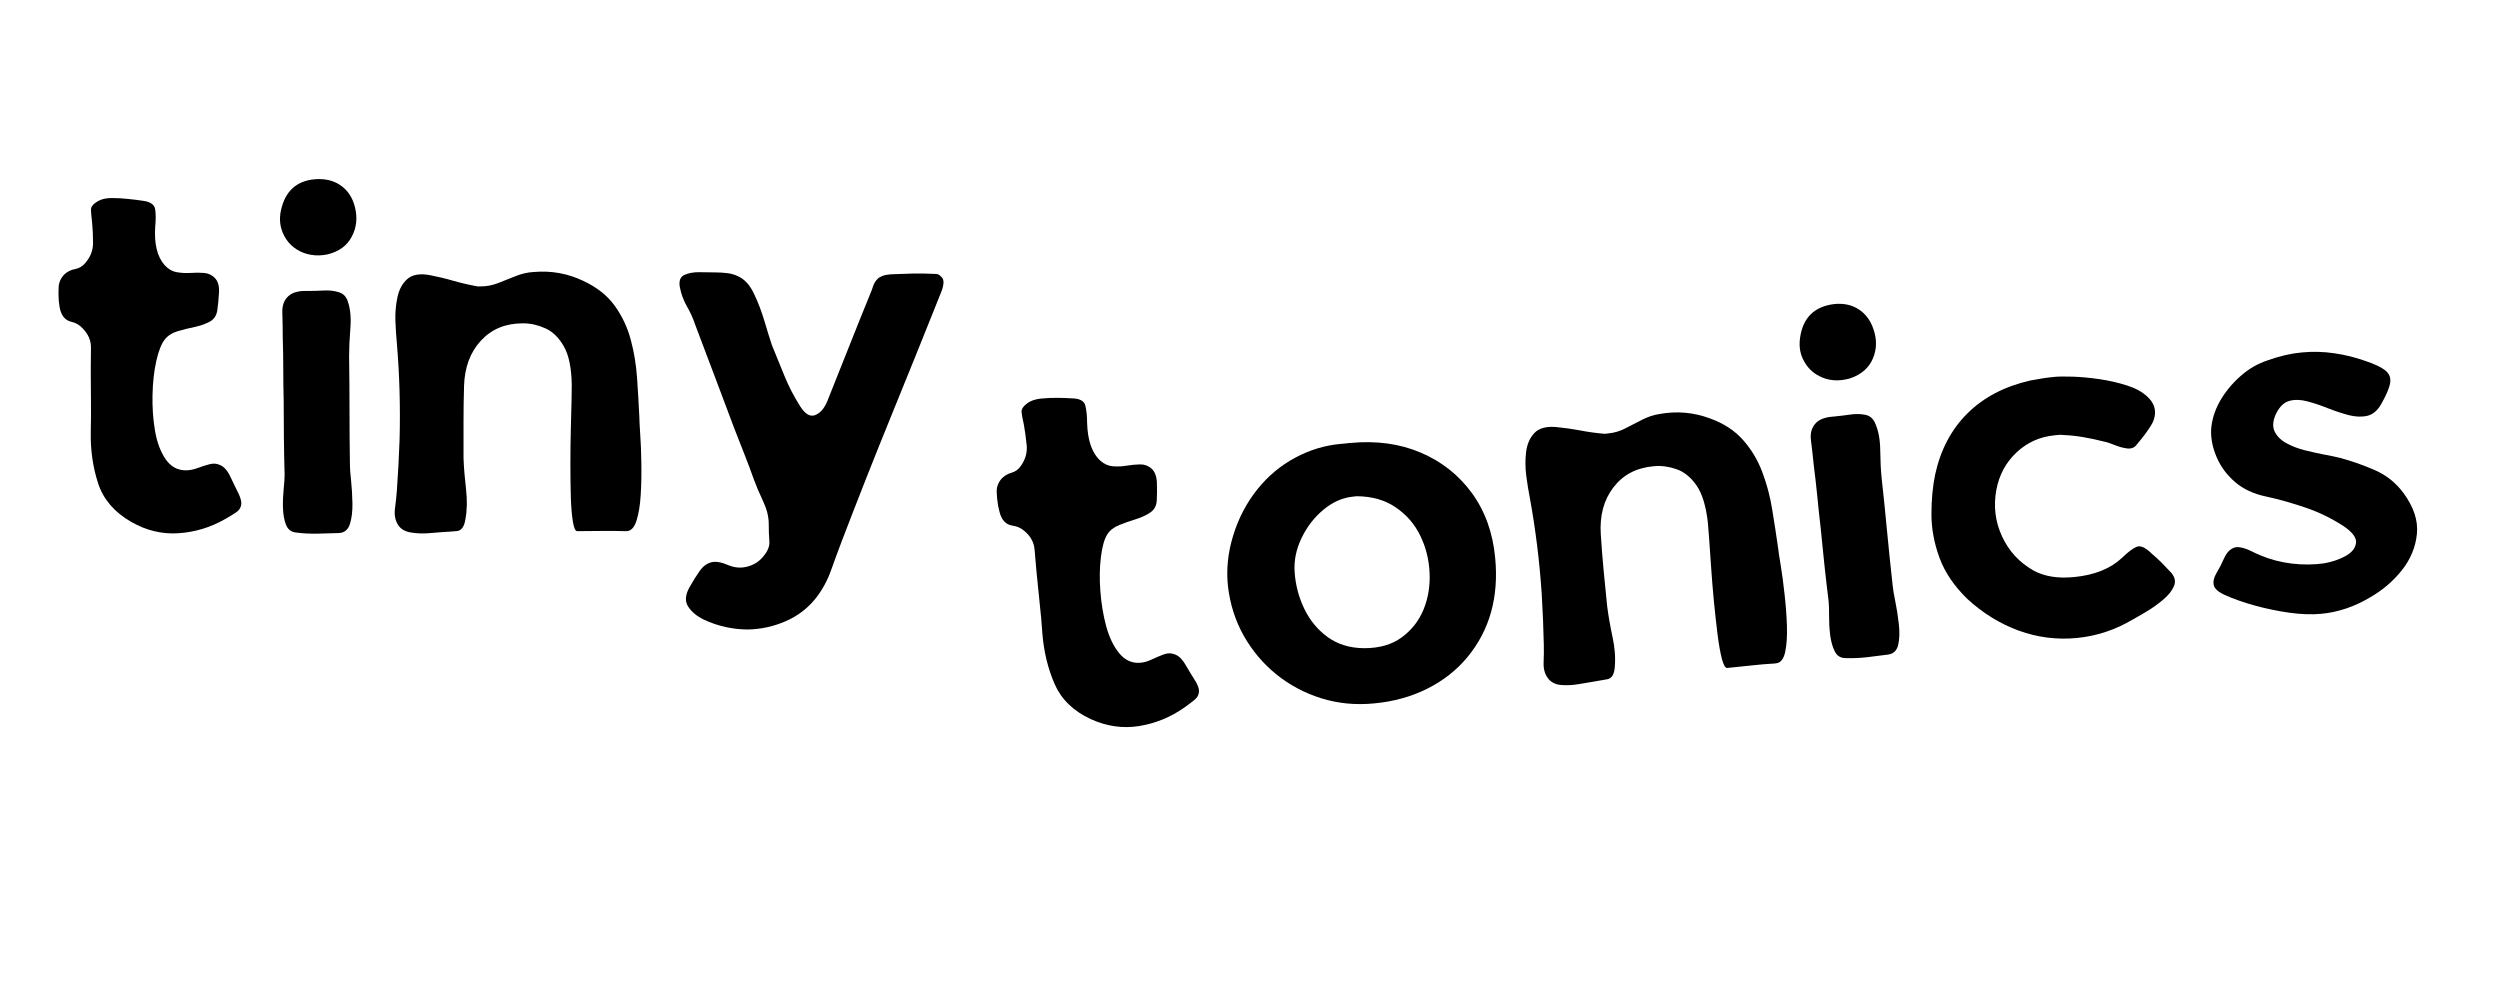
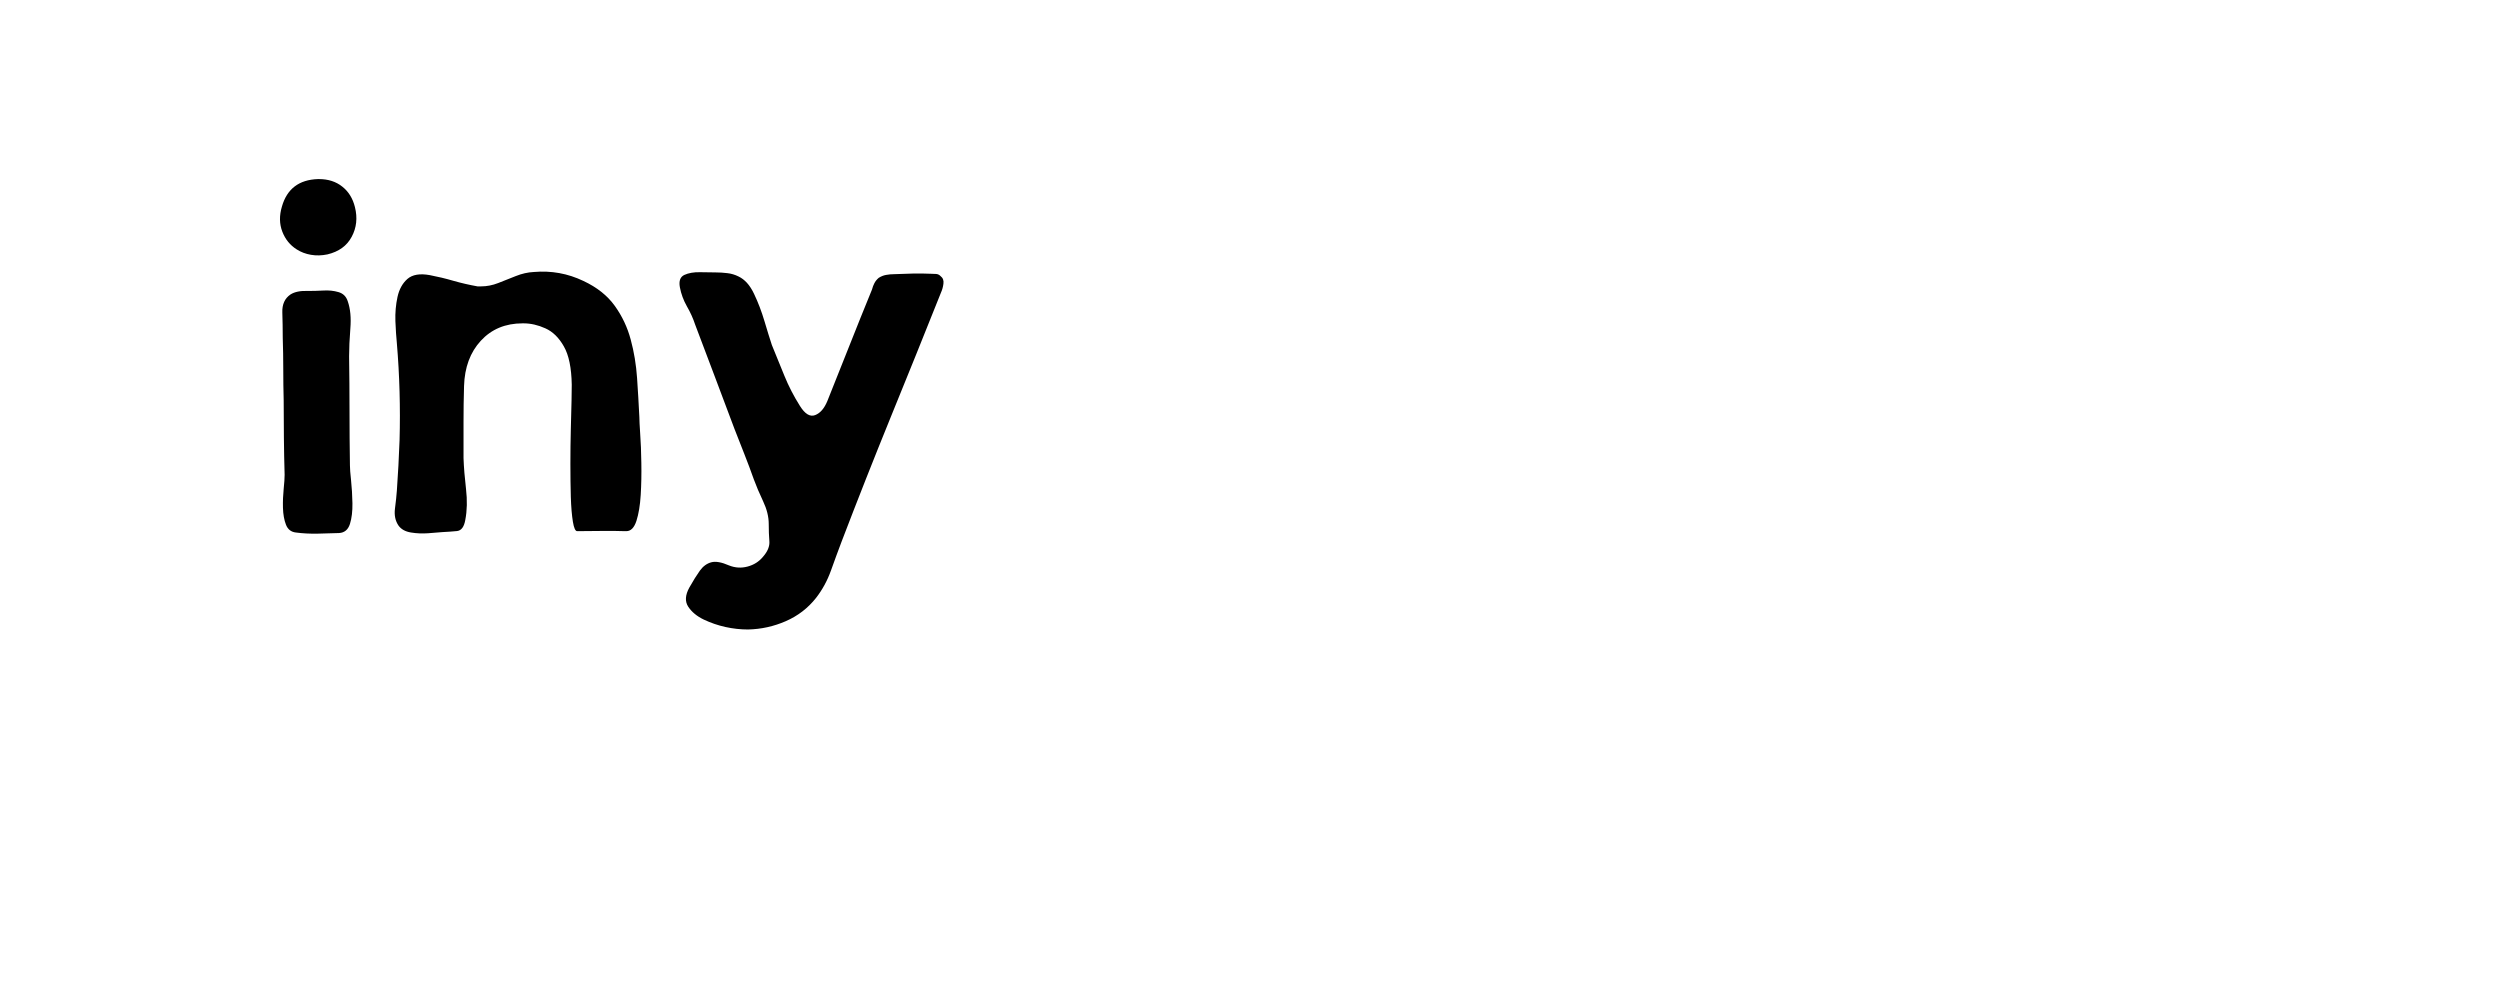
<svg xmlns="http://www.w3.org/2000/svg" version="1.0" preserveAspectRatio="xMidYMid meet" height="200" viewBox="0 0 375 150" zoomAndPan="magnify" width="500">
  <defs>
    <g />
    <clipPath id="cf028f9a17">
-       <path clip-rule="nonzero" d="M 139 10 L 363.52 10 L 363.52 99.762 L 139 99.762 Z M 139 10" />
-     </clipPath>
+       </clipPath>
    <clipPath id="a407709cb7">
-       <rect height="90" y="0" width="225" x="0" />
-     </clipPath>
+       </clipPath>
    <clipPath id="9600268a1d">
      <path clip-rule="nonzero" d="M 0.641 0.398 L 140 0.398 L 140 70 L 0.641 70 Z M 0.641 0.398" />
    </clipPath>
    <clipPath id="d8b672a40f">
      <path clip-rule="nonzero" d="M 0.641 3 L 29 3 L 29 55 L 0.641 55 Z M 0.641 3" />
    </clipPath>
    <clipPath id="c30882bef1">
      <path clip-rule="nonzero" d="M 33 0.398 L 46 0.398 L 46 55 L 33 55 Z M 33 0.398" />
    </clipPath>
    <clipPath id="9b09bd22b5">
      <rect height="70" y="0" width="140" x="0" />
    </clipPath>
    <clipPath id="70c1ce7168">
      <rect height="100" y="0" width="364" x="0" />
    </clipPath>
  </defs>
  <g transform="matrix(1, 0, 0, 1, 8, 26)">
    <g clip-path="url(#70c1ce7168)">
      <g clip-path="url(#cf028f9a17)">
        <g transform="matrix(1, 0, 0, 1, 139, 10)">
          <g clip-path="url(#a407709cb7)">
            <g fill-opacity="1" fill="#000000">
              <g transform="translate(5.878, 74.645)">
                <g>
                  <path d="M 10.734 -2.781 C 8.129 -3.988 6.32 -5.742 5.312 -8.047 C 4.312 -10.359 3.703 -12.859 3.484 -15.547 C 3.379 -17.117 3.238 -18.691 3.062 -20.266 C 2.895 -21.836 2.738 -23.383 2.594 -24.906 C 2.488 -25.977 2.395 -27.066 2.312 -28.172 C 2.227 -29.273 1.723 -30.211 0.797 -30.984 C 0.297 -31.43 -0.297 -31.703 -0.984 -31.797 C -1.672 -31.891 -2.203 -32.254 -2.578 -32.891 C -2.742 -33.191 -2.863 -33.5 -2.938 -33.812 C -3.02 -34.125 -3.094 -34.438 -3.156 -34.75 C -3.281 -35.457 -3.352 -36.16 -3.375 -36.859 C -3.395 -37.566 -3.16 -38.219 -2.672 -38.812 C -2.254 -39.258 -1.75 -39.566 -1.156 -39.734 C -0.562 -39.898 -0.086 -40.25 0.266 -40.781 C 0.941 -41.75 1.227 -42.77 1.125 -43.844 C 1.02 -44.926 0.879 -45.957 0.703 -46.938 C 0.535 -47.688 0.422 -48.297 0.359 -48.766 C 0.297 -49.242 0.598 -49.719 1.266 -50.188 C 1.773 -50.551 2.441 -50.773 3.266 -50.859 C 4.098 -50.941 4.938 -50.977 5.781 -50.969 C 6.625 -50.957 7.344 -50.93 7.938 -50.891 C 9.113 -50.867 9.781 -50.488 9.938 -49.75 C 10.102 -49.008 10.188 -48.172 10.188 -47.234 C 10.258 -44.609 10.91 -42.719 12.141 -41.562 C 12.734 -41.039 13.375 -40.754 14.062 -40.703 C 14.758 -40.648 15.453 -40.68 16.141 -40.797 C 16.828 -40.91 17.484 -40.973 18.109 -40.984 C 18.742 -41.004 19.305 -40.812 19.797 -40.406 C 20.336 -39.945 20.625 -39.211 20.656 -38.203 C 20.688 -37.191 20.68 -36.363 20.641 -35.719 C 20.629 -34.863 20.316 -34.223 19.703 -33.797 C 19.098 -33.379 18.363 -33.035 17.5 -32.766 C 16.633 -32.504 15.797 -32.207 14.984 -31.875 C 14.18 -31.551 13.586 -31.082 13.203 -30.469 C 12.773 -29.789 12.461 -28.68 12.266 -27.141 C 12.066 -25.598 12.035 -23.895 12.172 -22.031 C 12.305 -20.176 12.598 -18.406 13.047 -16.719 C 13.504 -15.039 14.164 -13.676 15.031 -12.625 C 15.906 -11.582 16.969 -11.117 18.219 -11.234 C 18.758 -11.285 19.32 -11.453 19.906 -11.734 C 20.5 -12.016 21.078 -12.258 21.641 -12.469 C 22.203 -12.688 22.723 -12.707 23.203 -12.531 C 23.848 -12.363 24.438 -11.816 24.969 -10.891 C 25.508 -9.973 25.941 -9.258 26.266 -8.75 C 26.586 -8.281 26.812 -7.805 26.938 -7.328 C 27.051 -6.648 26.832 -6.094 26.281 -5.656 C 25.738 -5.219 25.238 -4.836 24.781 -4.516 C 22.695 -3.055 20.426 -2.129 17.969 -1.734 C 15.52 -1.348 13.109 -1.695 10.734 -2.781 Z M 10.734 -2.781" />
                </g>
              </g>
            </g>
            <g fill-opacity="1" fill="#000000">
              <g transform="translate(38.996, 71.494)">
                <g>
                  <path d="M -1.797 -19.516 C -2.078 -22.023 -1.816 -24.578 -1.016 -27.172 C -0.223 -29.766 1 -32.094 2.656 -34.156 C 4.238 -36.113 6.109 -37.672 8.266 -38.828 C 10.422 -39.992 12.691 -40.688 15.078 -40.906 C 15.285 -40.926 15.516 -40.945 15.766 -40.969 C 16.016 -41 16.25 -41.023 16.469 -41.047 C 16.469 -41.047 16.477 -41.047 16.5 -41.047 C 16.531 -41.047 16.547 -41.047 16.547 -41.047 C 20.441 -41.422 23.957 -40.941 27.094 -39.609 C 30.238 -38.273 32.801 -36.254 34.781 -33.547 C 36.758 -30.836 37.926 -27.594 38.281 -23.812 C 38.844 -17.938 37.461 -12.984 34.141 -8.953 C 32.516 -6.984 30.5 -5.395 28.094 -4.188 C 25.695 -2.988 23.039 -2.254 20.125 -1.984 C 17.344 -1.711 14.703 -1.969 12.203 -2.75 C 9.703 -3.531 7.457 -4.723 5.469 -6.328 C 3.488 -7.93 1.859 -9.859 0.578 -12.109 C -0.691 -14.367 -1.484 -16.836 -1.797 -19.516 Z M 16.969 -33 C 15.406 -32.852 13.926 -32.203 12.531 -31.047 C 11.145 -29.898 10.047 -28.477 9.234 -26.781 C 8.422 -25.094 8.078 -23.379 8.203 -21.641 C 8.336 -19.703 8.828 -17.863 9.672 -16.125 C 10.516 -14.395 11.688 -12.988 13.188 -11.906 C 14.695 -10.832 16.492 -10.285 18.578 -10.266 C 20.891 -10.254 22.785 -10.797 24.266 -11.891 C 25.754 -12.984 26.848 -14.383 27.547 -16.094 C 28.242 -17.812 28.539 -19.656 28.438 -21.625 C 28.344 -23.594 27.875 -25.441 27.031 -27.172 C 26.188 -28.898 24.961 -30.305 23.359 -31.391 C 21.766 -32.484 19.816 -33.039 17.516 -33.062 C 17.422 -33.051 17.328 -33.039 17.234 -33.031 C 17.148 -33.02 17.062 -33.008 16.969 -33 Z M 16.969 -33" />
                </g>
              </g>
            </g>
            <g fill-opacity="1" fill="#000000">
              <g transform="translate(84.837, 67.133)">
                <g>
                  <path d="M 34.375 -3.609 C 33.207 -3.547 32.031 -3.445 30.844 -3.312 C 29.656 -3.176 28.453 -3.051 27.234 -2.938 C 26.961 -2.914 26.703 -3.363 26.453 -4.281 C 26.211 -5.207 25.992 -6.43 25.797 -7.953 C 25.609 -9.484 25.426 -11.133 25.25 -12.906 C 25.082 -14.676 24.941 -16.395 24.828 -18.062 C 24.723 -19.727 24.625 -21.164 24.531 -22.375 C 24.438 -23.594 24.375 -24.379 24.344 -24.734 C 24.062 -27.242 23.488 -29.113 22.625 -30.344 C 21.758 -31.57 20.754 -32.379 19.609 -32.766 C 18.461 -33.16 17.348 -33.305 16.266 -33.203 L 16.125 -33.188 C 13.57 -32.945 11.582 -31.883 10.156 -30 C 8.727 -28.125 8.102 -25.789 8.281 -23 C 8.395 -21.195 8.535 -19.398 8.703 -17.609 C 8.879 -15.816 9.055 -14.023 9.234 -12.234 C 9.41 -10.836 9.676 -9.305 10.031 -7.641 C 10.395 -5.984 10.508 -4.441 10.375 -3.016 C 10.289 -1.973 9.926 -1.383 9.281 -1.25 C 8.645 -1.125 7.926 -1 7.125 -0.875 C 6.582 -0.789 5.875 -0.672 5 -0.516 C 4.133 -0.367 3.281 -0.32 2.438 -0.375 C 1.602 -0.426 0.957 -0.707 0.5 -1.219 C -0.07 -1.875 -0.336 -2.711 -0.297 -3.734 C -0.254 -4.766 -0.242 -5.66 -0.266 -6.422 C -0.316 -8.91 -0.422 -11.441 -0.578 -14.016 C -0.898 -18.867 -1.492 -23.676 -2.359 -28.438 C -2.547 -29.363 -2.723 -30.453 -2.891 -31.703 C -3.055 -32.961 -3.066 -34.176 -2.922 -35.344 C -2.773 -36.508 -2.363 -37.453 -1.688 -38.172 C -1.008 -38.898 0.078 -39.203 1.578 -39.078 C 2.805 -38.961 4.02 -38.789 5.219 -38.562 C 6.414 -38.332 7.629 -38.164 8.859 -38.062 C 8.953 -38.07 9.055 -38.082 9.172 -38.094 C 9.285 -38.102 9.363 -38.113 9.406 -38.125 C 10.258 -38.195 11.098 -38.441 11.922 -38.859 C 12.742 -39.285 13.586 -39.719 14.453 -40.156 C 15.316 -40.602 16.191 -40.895 17.078 -41.031 C 19.66 -41.5 22.172 -41.285 24.609 -40.391 C 26.723 -39.629 28.398 -38.535 29.641 -37.109 C 30.891 -35.691 31.848 -34.086 32.516 -32.297 C 33.191 -30.504 33.688 -28.629 34 -26.672 C 34.32 -24.711 34.617 -22.773 34.891 -20.859 C 34.93 -20.453 35.055 -19.617 35.266 -18.359 C 35.473 -17.109 35.664 -15.664 35.844 -14.031 C 36.031 -12.406 36.148 -10.812 36.203 -9.25 C 36.254 -7.695 36.164 -6.391 35.938 -5.328 C 35.707 -4.266 35.254 -3.703 34.578 -3.641 C 34.523 -3.629 34.488 -3.625 34.469 -3.625 C 34.445 -3.625 34.414 -3.617 34.375 -3.609 Z M 34.375 -3.609" />
                </g>
              </g>
            </g>
            <g fill-opacity="1" fill="#000000">
              <g transform="translate(127.379, 63.086)">
                <g>
                  <path d="M -1.484 -42.672 C -2.523 -43.191 -3.32 -44 -3.875 -45.094 C -4.438 -46.195 -4.578 -47.445 -4.297 -48.844 C -3.785 -51.562 -2.125 -53.102 0.688 -53.469 L 0.828 -53.484 C 2.223 -53.609 3.422 -53.344 4.422 -52.688 C 5.43 -52.039 6.16 -51.078 6.609 -49.797 C 7.172 -48.234 7.156 -46.742 6.562 -45.328 C 5.969 -43.91 4.836 -42.914 3.172 -42.344 C 2.336 -42.094 1.52 -41.992 0.719 -42.047 C -0.082 -42.109 -0.816 -42.316 -1.484 -42.672 Z M -1.766 -35.844 C -1.191 -36.301 -0.312 -36.562 0.875 -36.625 C 1.539 -36.688 2.273 -36.773 3.078 -36.891 C 3.891 -37.016 4.648 -37.008 5.359 -36.875 C 6.066 -36.75 6.57 -36.336 6.875 -35.641 C 7.375 -34.555 7.633 -33.207 7.656 -31.594 C 7.676 -29.988 7.742 -28.602 7.859 -27.438 C 8.16 -24.719 8.438 -22.008 8.688 -19.312 C 8.945 -16.625 9.227 -13.91 9.531 -11.172 C 9.57 -10.711 9.695 -9.961 9.906 -8.922 C 10.125 -7.879 10.301 -6.75 10.438 -5.531 C 10.582 -4.32 10.555 -3.281 10.359 -2.406 C 10.172 -1.531 9.676 -1.031 8.875 -0.906 C 7.852 -0.77 6.781 -0.633 5.656 -0.5 C 4.531 -0.375 3.445 -0.332 2.406 -0.375 C 1.688 -0.383 1.16 -0.723 0.828 -1.391 C 0.492 -2.055 0.266 -2.883 0.141 -3.875 C 0.023 -4.863 -0.023 -5.812 -0.016 -6.719 C -0.016 -7.633 -0.035 -8.336 -0.078 -8.828 C -0.305 -10.66 -0.52 -12.504 -0.719 -14.359 C -0.914 -16.223 -1.102 -18.078 -1.281 -19.922 C -1.469 -21.484 -1.633 -23.047 -1.781 -24.609 C -1.938 -26.18 -2.113 -27.734 -2.312 -29.266 C -2.438 -30.566 -2.578 -31.82 -2.734 -33.031 C -2.891 -34.238 -2.566 -35.176 -1.766 -35.844 Z M -1.766 -35.844" />
                </g>
              </g>
            </g>
            <g fill-opacity="1" fill="#000000">
              <g transform="translate(144.544, 61.453)">
                <g>
                  <path d="M 30.562 -37.953 C 31.5 -37.086 31.863 -36.102 31.656 -35 C 31.562 -34.5 31.363 -34.02 31.062 -33.562 C 30.77 -33.102 30.461 -32.656 30.141 -32.219 C 29.953 -31.969 29.754 -31.719 29.547 -31.469 C 29.336 -31.227 29.133 -30.984 28.938 -30.734 C 28.613 -30.297 28.141 -30.113 27.516 -30.188 C 26.898 -30.27 26.273 -30.441 25.641 -30.703 C 25.004 -30.961 24.453 -31.141 23.984 -31.234 C 22.973 -31.492 21.973 -31.707 20.984 -31.875 C 19.992 -32.051 18.973 -32.16 17.922 -32.203 C 17.703 -32.234 17.488 -32.238 17.281 -32.219 C 17.082 -32.195 16.867 -32.176 16.641 -32.156 C 14.441 -31.945 12.539 -31.094 10.938 -29.594 C 9.344 -28.102 8.332 -26.227 7.906 -23.969 C 7.457 -21.531 7.742 -19.203 8.766 -16.984 C 9.797 -14.773 11.367 -13.07 13.484 -11.875 C 15.098 -10.988 17.113 -10.66 19.531 -10.891 C 22.633 -11.18 25.062 -12.16 26.812 -13.828 C 27.633 -14.629 28.336 -15.16 28.922 -15.422 C 29.516 -15.68 30.285 -15.336 31.234 -14.391 C 31.723 -13.984 32.207 -13.539 32.688 -13.062 C 33.164 -12.582 33.633 -12.094 34.094 -11.594 C 34.695 -10.926 34.848 -10.238 34.547 -9.531 C 34.254 -8.832 33.707 -8.148 32.906 -7.484 C 32.113 -6.816 31.281 -6.223 30.406 -5.703 C 29.531 -5.18 28.852 -4.789 28.375 -4.531 C 25.758 -2.969 22.945 -2.039 19.938 -1.75 C 16.977 -1.469 14.086 -1.836 11.266 -2.859 C 8.453 -3.891 5.883 -5.473 3.562 -7.609 C 1.57 -9.547 0.176 -11.609 -0.625 -13.797 C -1.426 -15.984 -1.828 -18.16 -1.828 -20.328 C -1.828 -22.504 -1.641 -24.492 -1.266 -26.297 C -0.453 -30.004 1.16 -33.055 3.578 -35.453 C 6.004 -37.859 9.145 -39.5 13 -40.375 C 14.301 -40.633 15.508 -40.816 16.625 -40.922 C 17.258 -40.984 18.188 -40.992 19.406 -40.953 C 20.633 -40.91 21.961 -40.785 23.391 -40.578 C 24.816 -40.367 26.18 -40.055 27.484 -39.641 C 28.785 -39.223 29.812 -38.66 30.562 -37.953 Z M 30.562 -37.953" />
                </g>
              </g>
            </g>
            <g fill-opacity="1" fill="#000000">
              <g transform="translate(185.539, 57.553)">
                <g>
                  <path d="M 22.984 -3.953 C 20.629 -2.547 18.191 -1.723 15.672 -1.484 C 14.242 -1.348 12.648 -1.398 10.891 -1.641 C 9.129 -1.891 7.395 -2.25 5.688 -2.719 C 3.988 -3.188 2.484 -3.719 1.172 -4.312 C 0.172 -4.77 -0.379 -5.273 -0.484 -5.828 C -0.586 -6.379 -0.441 -6.977 -0.047 -7.625 C 0.348 -8.281 0.711 -8.988 1.047 -9.75 C 1.148 -9.977 1.27 -10.203 1.406 -10.422 C 1.551 -10.641 1.707 -10.828 1.875 -10.984 C 2.344 -11.391 2.848 -11.551 3.391 -11.469 C 3.941 -11.383 4.488 -11.207 5.031 -10.938 C 5.582 -10.664 6.07 -10.441 6.5 -10.266 C 7.957 -9.641 9.535 -9.223 11.234 -9.016 C 12.93 -8.816 14.562 -8.832 16.125 -9.062 C 17.289 -9.27 18.344 -9.629 19.281 -10.141 C 20.227 -10.66 20.754 -11.312 20.859 -12.094 C 20.973 -12.875 20.348 -13.723 18.984 -14.641 C 17.203 -15.797 15.336 -16.707 13.391 -17.375 C 11.441 -18.051 9.453 -18.613 7.422 -19.062 C 5.523 -19.457 3.961 -20.18 2.734 -21.234 C 1.504 -22.297 0.586 -23.523 -0.016 -24.922 C -0.629 -26.316 -0.914 -27.695 -0.875 -29.062 C -0.781 -30.52 -0.348 -31.941 0.422 -33.328 C 1.203 -34.711 2.219 -35.961 3.469 -37.078 C 4.719 -38.203 6.113 -39.016 7.656 -39.516 C 8.531 -39.828 9.391 -40.082 10.234 -40.281 C 11.078 -40.477 11.922 -40.613 12.766 -40.688 C 14.391 -40.844 16.004 -40.801 17.609 -40.562 C 19.211 -40.332 20.77 -39.945 22.281 -39.406 C 23.625 -38.957 24.598 -38.5 25.203 -38.031 C 25.816 -37.562 26.082 -36.961 26 -36.234 C 25.914 -35.504 25.484 -34.441 24.703 -33.047 C 24.129 -32.004 23.422 -31.383 22.578 -31.188 C 21.734 -30.988 20.801 -31.02 19.781 -31.281 C 18.758 -31.551 17.719 -31.895 16.656 -32.312 C 15.602 -32.738 14.578 -33.082 13.578 -33.344 C 12.578 -33.613 11.676 -33.641 10.875 -33.422 C 10.082 -33.211 9.422 -32.586 8.891 -31.547 C 8.398 -30.504 8.312 -29.625 8.625 -28.906 C 8.945 -28.188 9.516 -27.594 10.328 -27.125 C 11.141 -26.664 12.066 -26.301 13.109 -26.031 C 14.16 -25.77 15.164 -25.547 16.125 -25.359 C 17.094 -25.18 17.883 -25.016 18.5 -24.859 C 20.25 -24.391 21.977 -23.781 23.688 -23.031 C 25.395 -22.289 26.816 -21.16 27.953 -19.641 C 29.516 -17.523 30.195 -15.473 30 -13.484 C 29.801 -11.492 29.051 -9.676 27.75 -8.031 C 26.457 -6.395 24.867 -5.035 22.984 -3.953 Z M 22.984 -3.953" />
                </g>
              </g>
            </g>
          </g>
        </g>
      </g>
      <g clip-path="url(#9600268a1d)">
        <g transform="matrix(1, 0, 0, 1, 0, -0)">
          <g clip-path="url(#9b09bd22b5)">
            <g clip-path="url(#d8b672a40f)">
              <g fill-opacity="1" fill="#000000">
                <g transform="translate(0.675, 54.018)">
                  <g>
-                     <path d="M 10.953 -1.766 C 8.473 -3.203 6.836 -5.113 6.047 -7.5 C 5.266 -9.895 4.895 -12.441 4.938 -15.141 C 4.977 -16.723 4.988 -18.301 4.969 -19.875 C 4.945 -21.457 4.938 -23.016 4.938 -24.547 C 4.938 -25.629 4.945 -26.723 4.969 -27.828 C 4.988 -28.93 4.57 -29.91 3.719 -30.766 C 3.27 -31.266 2.707 -31.594 2.031 -31.75 C 1.352 -31.906 0.859 -32.32 0.547 -33 C 0.41 -33.312 0.316 -33.625 0.266 -33.938 C 0.223 -34.258 0.18 -34.578 0.141 -34.891 C 0.086 -35.609 0.082 -36.316 0.125 -37.016 C 0.176 -37.723 0.473 -38.348 1.016 -38.891 C 1.461 -39.297 1.988 -39.551 2.594 -39.656 C 3.207 -39.77 3.719 -40.078 4.125 -40.578 C 4.895 -41.473 5.281 -42.461 5.281 -43.547 C 5.281 -44.629 5.234 -45.664 5.141 -46.656 C 5.047 -47.426 4.988 -48.047 4.969 -48.516 C 4.945 -48.992 5.297 -49.438 6.016 -49.844 C 6.555 -50.156 7.242 -50.312 8.078 -50.312 C 8.91 -50.312 9.742 -50.266 10.578 -50.172 C 11.41 -50.086 12.125 -50 12.719 -49.906 C 13.883 -49.77 14.516 -49.328 14.609 -48.578 C 14.703 -47.836 14.703 -46.992 14.609 -46.047 C 14.43 -43.43 14.906 -41.492 16.031 -40.234 C 16.57 -39.648 17.18 -39.301 17.859 -39.188 C 18.535 -39.07 19.223 -39.035 19.922 -39.078 C 20.617 -39.129 21.281 -39.129 21.906 -39.078 C 22.539 -39.035 23.082 -38.789 23.531 -38.344 C 24.031 -37.844 24.242 -37.086 24.172 -36.078 C 24.109 -35.066 24.031 -34.242 23.938 -33.609 C 23.844 -32.754 23.469 -32.145 22.812 -31.781 C 22.164 -31.426 21.398 -31.156 20.516 -30.969 C 19.641 -30.789 18.785 -30.578 17.953 -30.328 C 17.117 -30.078 16.477 -29.66 16.031 -29.078 C 15.531 -28.441 15.109 -27.367 14.766 -25.859 C 14.43 -24.348 14.242 -22.656 14.203 -20.781 C 14.16 -18.914 14.285 -17.125 14.578 -15.406 C 14.867 -13.695 15.395 -12.281 16.156 -11.156 C 16.926 -10.031 17.941 -9.469 19.203 -9.469 C 19.742 -9.469 20.316 -9.578 20.922 -9.797 C 21.535 -10.023 22.133 -10.219 22.719 -10.375 C 23.301 -10.531 23.82 -10.5 24.281 -10.281 C 24.906 -10.051 25.441 -9.453 25.891 -8.484 C 26.348 -7.516 26.711 -6.758 26.984 -6.219 C 27.254 -5.727 27.43 -5.234 27.516 -4.734 C 27.566 -4.055 27.297 -3.523 26.703 -3.141 C 26.117 -2.754 25.582 -2.426 25.094 -2.156 C 22.883 -0.895 20.539 -0.188 18.062 -0.031 C 15.582 0.125 13.211 -0.453 10.953 -1.766 Z M 10.953 -1.766" />
-                   </g>
+                     </g>
                </g>
              </g>
            </g>
            <g clip-path="url(#c30882bef1)">
              <g fill-opacity="1" fill="#000000">
                <g transform="translate(33.943, 54.018)">
                  <g>
                    <path d="M 2.562 -42.609 C 1.57 -43.234 0.852 -44.117 0.406 -45.266 C -0.039 -46.422 -0.062 -47.676 0.344 -49.031 C 1.102 -51.688 2.906 -53.062 5.75 -53.156 L 5.891 -53.156 C 7.285 -53.156 8.453 -52.781 9.391 -52.031 C 10.336 -51.289 10.973 -50.266 11.297 -48.953 C 11.703 -47.336 11.539 -45.852 10.812 -44.5 C 10.094 -43.145 8.879 -42.266 7.172 -41.859 C 6.316 -41.68 5.492 -41.66 4.703 -41.797 C 3.91 -41.93 3.195 -42.203 2.562 -42.609 Z M 1.625 -35.844 C 2.25 -36.25 3.148 -36.426 4.328 -36.375 C 5.004 -36.375 5.75 -36.395 6.562 -36.438 C 7.375 -36.488 8.129 -36.41 8.828 -36.203 C 9.523 -36.004 9.988 -35.547 10.219 -34.828 C 10.613 -33.703 10.742 -32.336 10.609 -30.734 C 10.484 -29.129 10.422 -27.742 10.422 -26.578 C 10.461 -23.828 10.484 -21.098 10.484 -18.391 C 10.484 -15.691 10.504 -12.969 10.547 -10.219 C 10.547 -9.758 10.602 -9 10.719 -7.938 C 10.832 -6.883 10.898 -5.75 10.922 -4.531 C 10.941 -3.312 10.816 -2.273 10.547 -1.422 C 10.273 -0.566 9.734 -0.113 8.922 -0.062 C 7.891 -0.02 6.805 0.008 5.672 0.031 C 4.547 0.051 3.469 -0.004 2.438 -0.141 C 1.719 -0.223 1.223 -0.613 0.953 -1.312 C 0.68 -2.008 0.531 -2.852 0.5 -3.844 C 0.477 -4.844 0.516 -5.789 0.609 -6.688 C 0.703 -7.594 0.75 -8.297 0.75 -8.797 C 0.695 -10.641 0.66 -12.492 0.641 -14.359 C 0.617 -16.234 0.609 -18.098 0.609 -19.953 C 0.566 -21.523 0.547 -23.098 0.547 -24.672 C 0.547 -26.254 0.52 -27.812 0.469 -29.344 C 0.469 -30.656 0.445 -31.922 0.406 -33.141 C 0.363 -34.359 0.77 -35.258 1.625 -35.844 Z M 1.625 -35.844" />
                  </g>
                </g>
              </g>
            </g>
            <g fill-opacity="1" fill="#000000">
              <g transform="translate(51.185, 54.018)">
                <g>
                  <path d="M 34.562 -0.344 C 33.383 -0.383 32.195 -0.395 31 -0.375 C 29.812 -0.352 28.609 -0.344 27.391 -0.344 C 27.117 -0.344 26.906 -0.812 26.75 -1.75 C 26.594 -2.695 26.488 -3.938 26.438 -5.469 C 26.395 -7.008 26.375 -8.672 26.375 -10.453 C 26.375 -12.234 26.395 -13.957 26.438 -15.625 C 26.488 -17.289 26.523 -18.734 26.547 -19.953 C 26.566 -21.172 26.578 -21.957 26.578 -22.312 C 26.535 -24.844 26.141 -26.758 25.391 -28.062 C 24.648 -29.375 23.727 -30.273 22.625 -30.766 C 21.52 -31.266 20.426 -31.516 19.344 -31.516 L 19.203 -31.516 C 16.629 -31.516 14.539 -30.645 12.938 -28.906 C 11.344 -27.176 10.504 -24.91 10.422 -22.109 C 10.367 -20.305 10.344 -18.504 10.344 -16.703 C 10.344 -14.898 10.344 -13.098 10.344 -11.297 C 10.395 -9.898 10.52 -8.352 10.719 -6.656 C 10.914 -4.969 10.879 -3.426 10.609 -2.031 C 10.43 -0.988 10.016 -0.43 9.359 -0.359 C 8.711 -0.297 7.984 -0.242 7.172 -0.203 C 6.629 -0.16 5.914 -0.102 5.031 -0.031 C 4.156 0.031 3.301 -0.004 2.469 -0.141 C 1.633 -0.273 1.016 -0.613 0.609 -1.156 C 0.109 -1.875 -0.07 -2.738 0.062 -3.75 C 0.195 -4.77 0.289 -5.66 0.344 -6.422 C 0.52 -8.898 0.656 -11.426 0.75 -14 C 0.883 -18.863 0.75 -23.707 0.344 -28.531 C 0.25 -29.477 0.176 -30.582 0.125 -31.844 C 0.082 -33.113 0.188 -34.32 0.438 -35.469 C 0.688 -36.613 1.18 -37.516 1.922 -38.172 C 2.672 -38.828 3.789 -39.02 5.281 -38.75 C 6.488 -38.52 7.676 -38.234 8.844 -37.891 C 10.02 -37.555 11.219 -37.281 12.438 -37.062 C 12.531 -37.062 12.633 -37.062 12.75 -37.062 C 12.863 -37.062 12.941 -37.062 12.984 -37.062 C 13.836 -37.062 14.691 -37.227 15.547 -37.562 C 16.41 -37.906 17.289 -38.254 18.188 -38.609 C 19.094 -38.973 19.992 -39.176 20.891 -39.219 C 23.504 -39.445 25.984 -39 28.328 -37.875 C 30.359 -36.926 31.926 -35.68 33.031 -34.141 C 34.133 -32.609 34.93 -30.922 35.422 -29.078 C 35.922 -27.234 36.238 -25.316 36.375 -23.328 C 36.508 -21.348 36.625 -19.391 36.719 -17.453 C 36.719 -17.047 36.758 -16.207 36.844 -14.938 C 36.938 -13.676 36.992 -12.223 37.016 -10.578 C 37.047 -8.93 37.016 -7.332 36.922 -5.781 C 36.828 -4.227 36.613 -2.93 36.281 -1.891 C 35.945 -0.859 35.441 -0.344 34.766 -0.344 C 34.711 -0.344 34.676 -0.344 34.656 -0.344 C 34.633 -0.344 34.602 -0.344 34.562 -0.344 Z M 34.562 -0.344" />
                </g>
              </g>
            </g>
            <g fill-opacity="1" fill="#000000">
              <g transform="translate(93.92, 54.018)">
                <g>
                  <path d="M 10.281 14.406 C 9.156 14.406 8.023 14.281 6.891 14.031 C 5.766 13.781 4.688 13.41 3.656 12.922 C 2.613 12.422 1.832 11.773 1.312 10.984 C 0.801 10.203 0.859 9.242 1.484 8.109 C 2.066 7.078 2.594 6.234 3.062 5.578 C 3.539 4.922 4.109 4.504 4.766 4.328 C 5.422 4.148 6.312 4.305 7.438 4.797 C 8.344 5.16 9.266 5.219 10.203 4.969 C 11.148 4.719 11.922 4.234 12.516 3.516 C 13.234 2.703 13.555 1.91 13.484 1.141 C 13.422 0.379 13.391 -0.473 13.391 -1.422 C 13.391 -2.504 13.109 -3.641 12.547 -4.828 C 11.984 -6.023 11.52 -7.117 11.156 -8.109 C 10.707 -9.379 10.234 -10.645 9.734 -11.906 C 9.242 -13.164 8.75 -14.426 8.25 -15.688 C 7.258 -18.301 6.281 -20.906 5.312 -23.5 C 4.344 -26.094 3.359 -28.695 2.359 -31.312 C 2.047 -32.258 1.629 -33.18 1.109 -34.078 C 0.598 -34.984 0.25 -35.93 0.062 -36.922 C -0.113 -37.867 0.109 -38.488 0.734 -38.781 C 1.367 -39.07 2.148 -39.207 3.078 -39.188 C 4.004 -39.164 4.781 -39.156 5.406 -39.156 C 6 -39.156 6.586 -39.117 7.172 -39.047 C 7.754 -38.984 8.316 -38.816 8.859 -38.547 C 9.805 -38.098 10.582 -37.227 11.188 -35.938 C 11.801 -34.656 12.32 -33.289 12.75 -31.844 C 13.176 -30.406 13.547 -29.211 13.859 -28.266 C 14.492 -26.734 15.125 -25.188 15.75 -23.625 C 16.383 -22.07 17.156 -20.578 18.062 -19.141 C 18.82 -17.922 19.582 -17.457 20.344 -17.75 C 21.113 -18.039 21.727 -18.75 22.188 -19.875 C 23.312 -22.676 24.426 -25.473 25.531 -28.266 C 26.633 -31.055 27.75 -33.828 28.875 -36.578 C 28.969 -36.941 29.094 -37.27 29.25 -37.562 C 29.406 -37.852 29.617 -38.113 29.891 -38.344 C 30.254 -38.57 30.625 -38.719 31 -38.781 C 31.383 -38.852 31.781 -38.891 32.188 -38.891 C 33.133 -38.93 34.066 -38.961 34.984 -38.984 C 35.91 -39.004 36.828 -38.992 37.734 -38.953 C 38.004 -38.953 38.266 -38.941 38.516 -38.922 C 38.766 -38.898 38.977 -38.797 39.156 -38.609 C 39.52 -38.336 39.664 -37.953 39.594 -37.453 C 39.531 -36.961 39.406 -36.516 39.219 -36.109 C 36.738 -29.891 34.234 -23.68 31.703 -17.484 C 29.18 -11.285 26.727 -5.07 24.344 1.156 C 23.801 2.594 23.258 4.066 22.719 5.578 C 22.176 7.086 21.43 8.453 20.484 9.672 C 19.273 11.203 17.766 12.363 15.953 13.156 C 14.148 13.945 12.258 14.363 10.281 14.406 Z M 10.281 14.406" />
                </g>
              </g>
            </g>
          </g>
        </g>
      </g>
    </g>
  </g>
</svg>